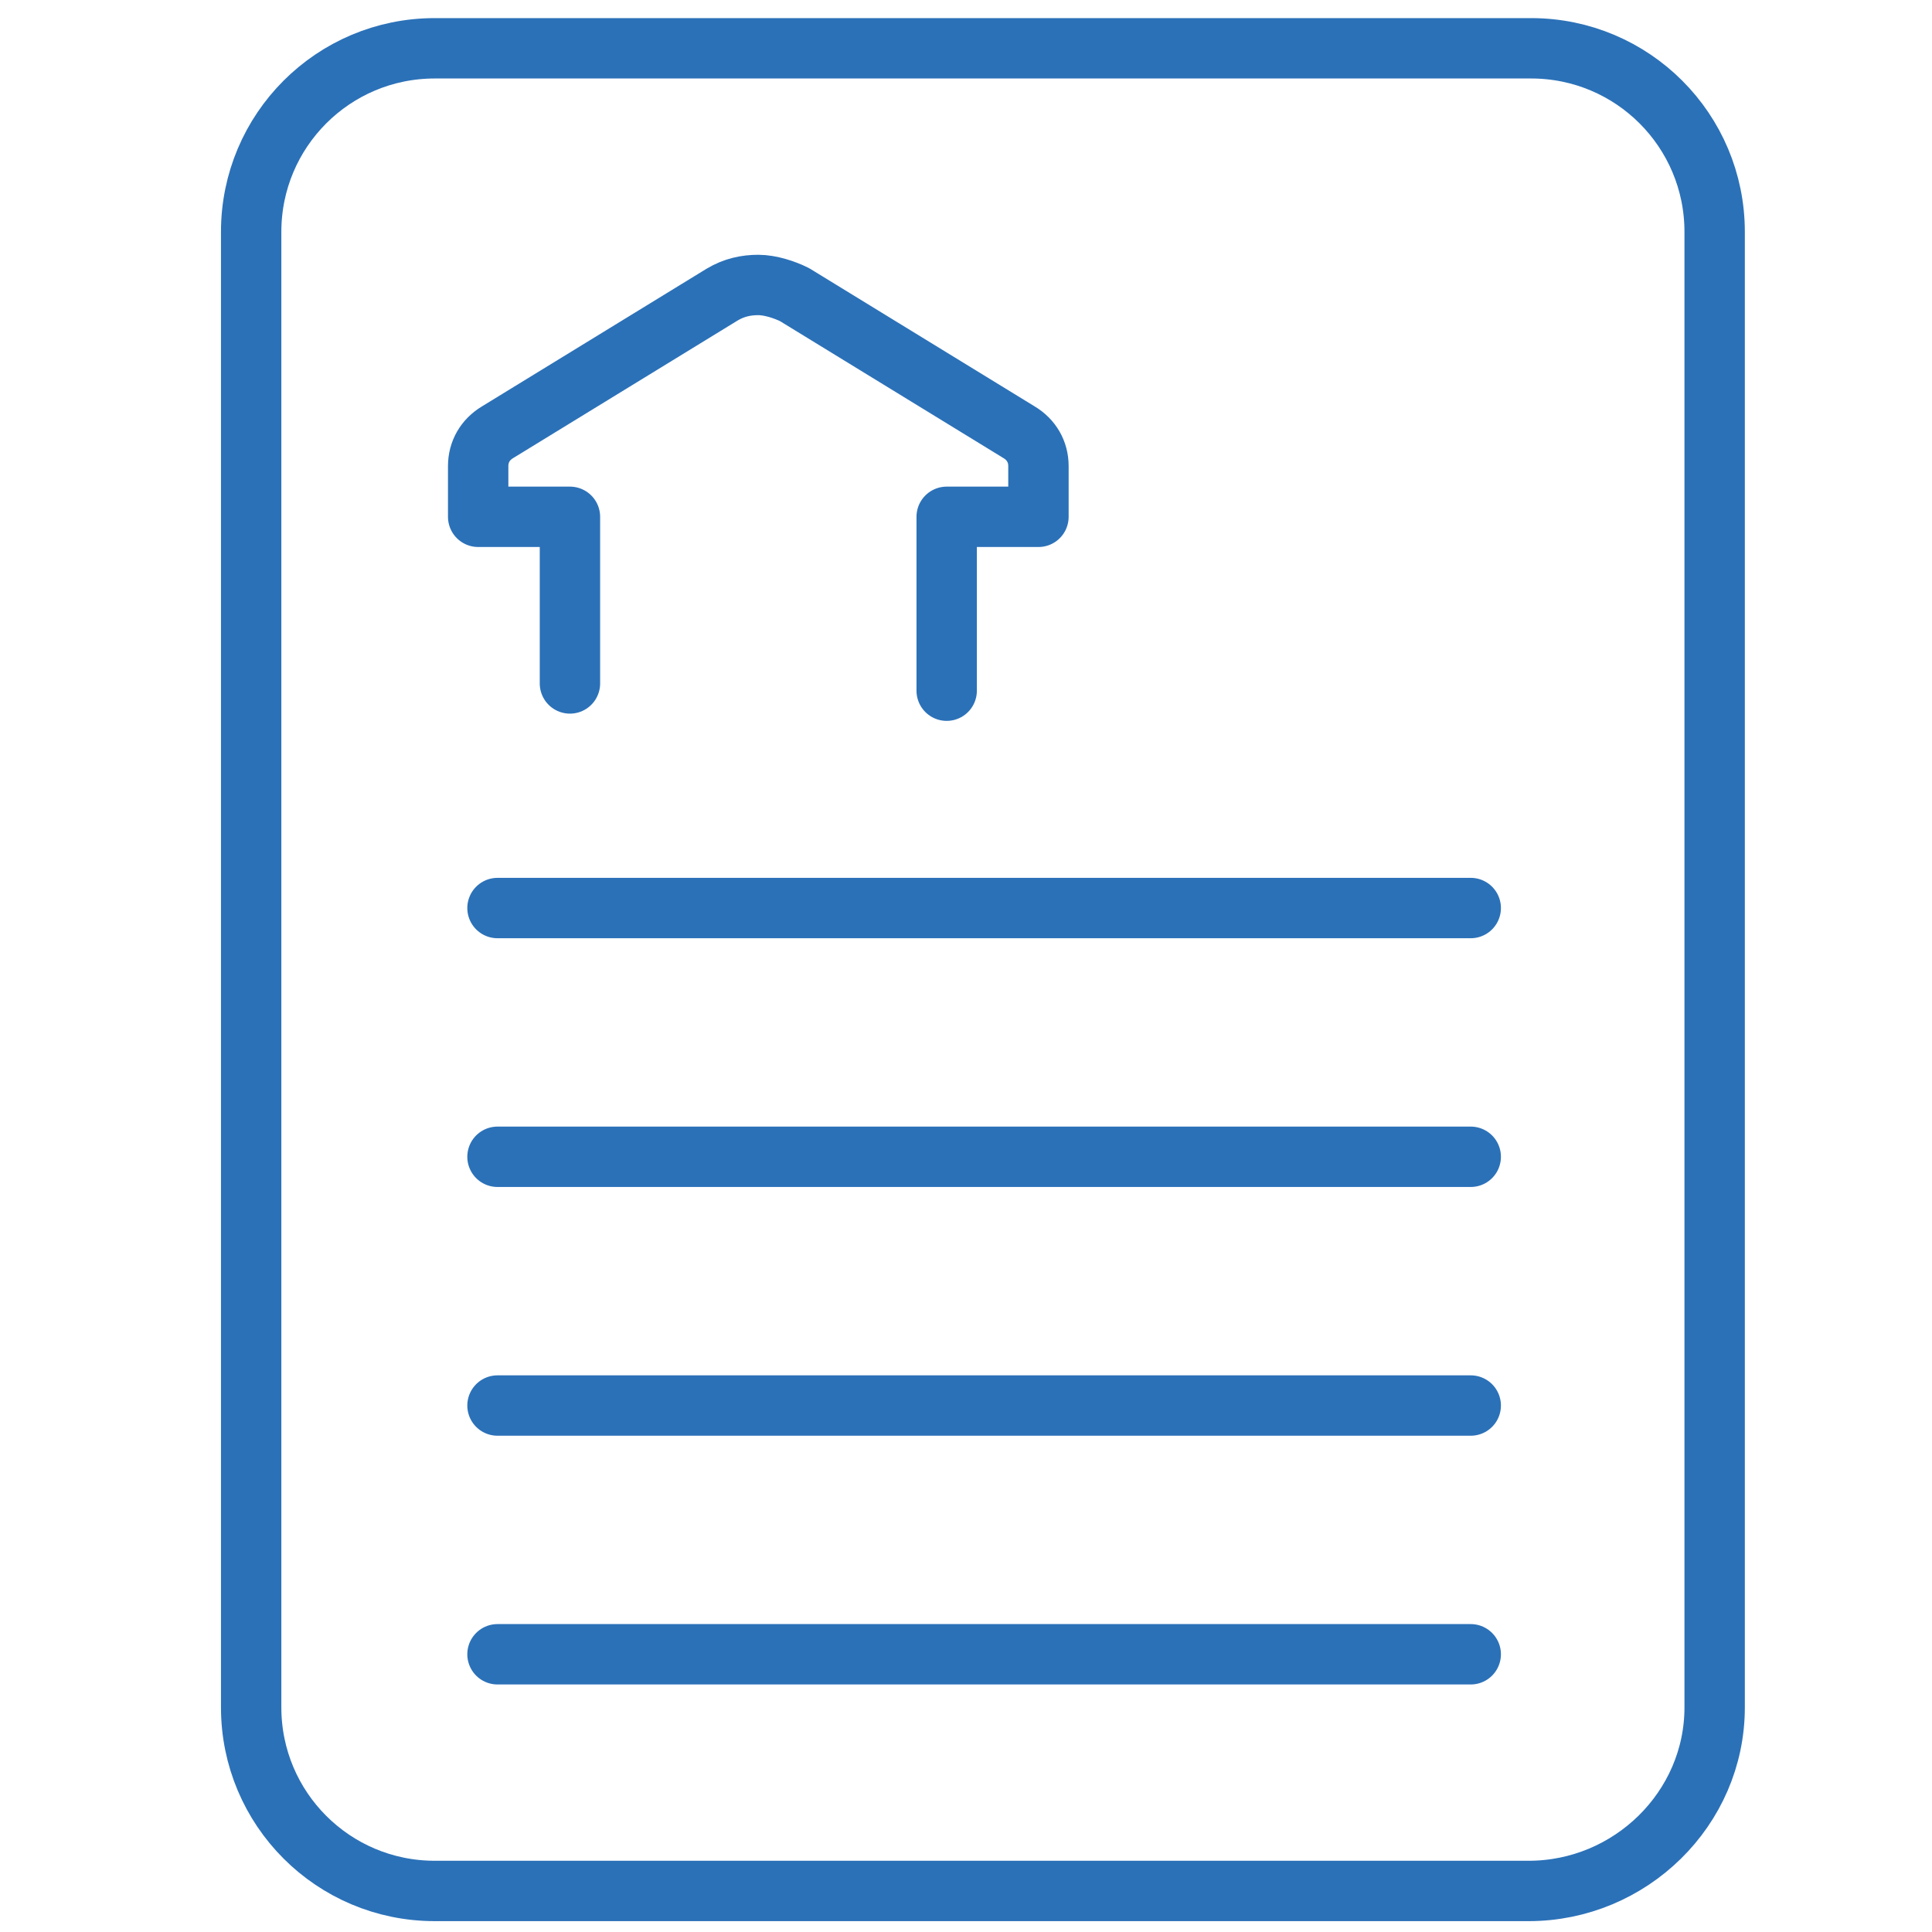
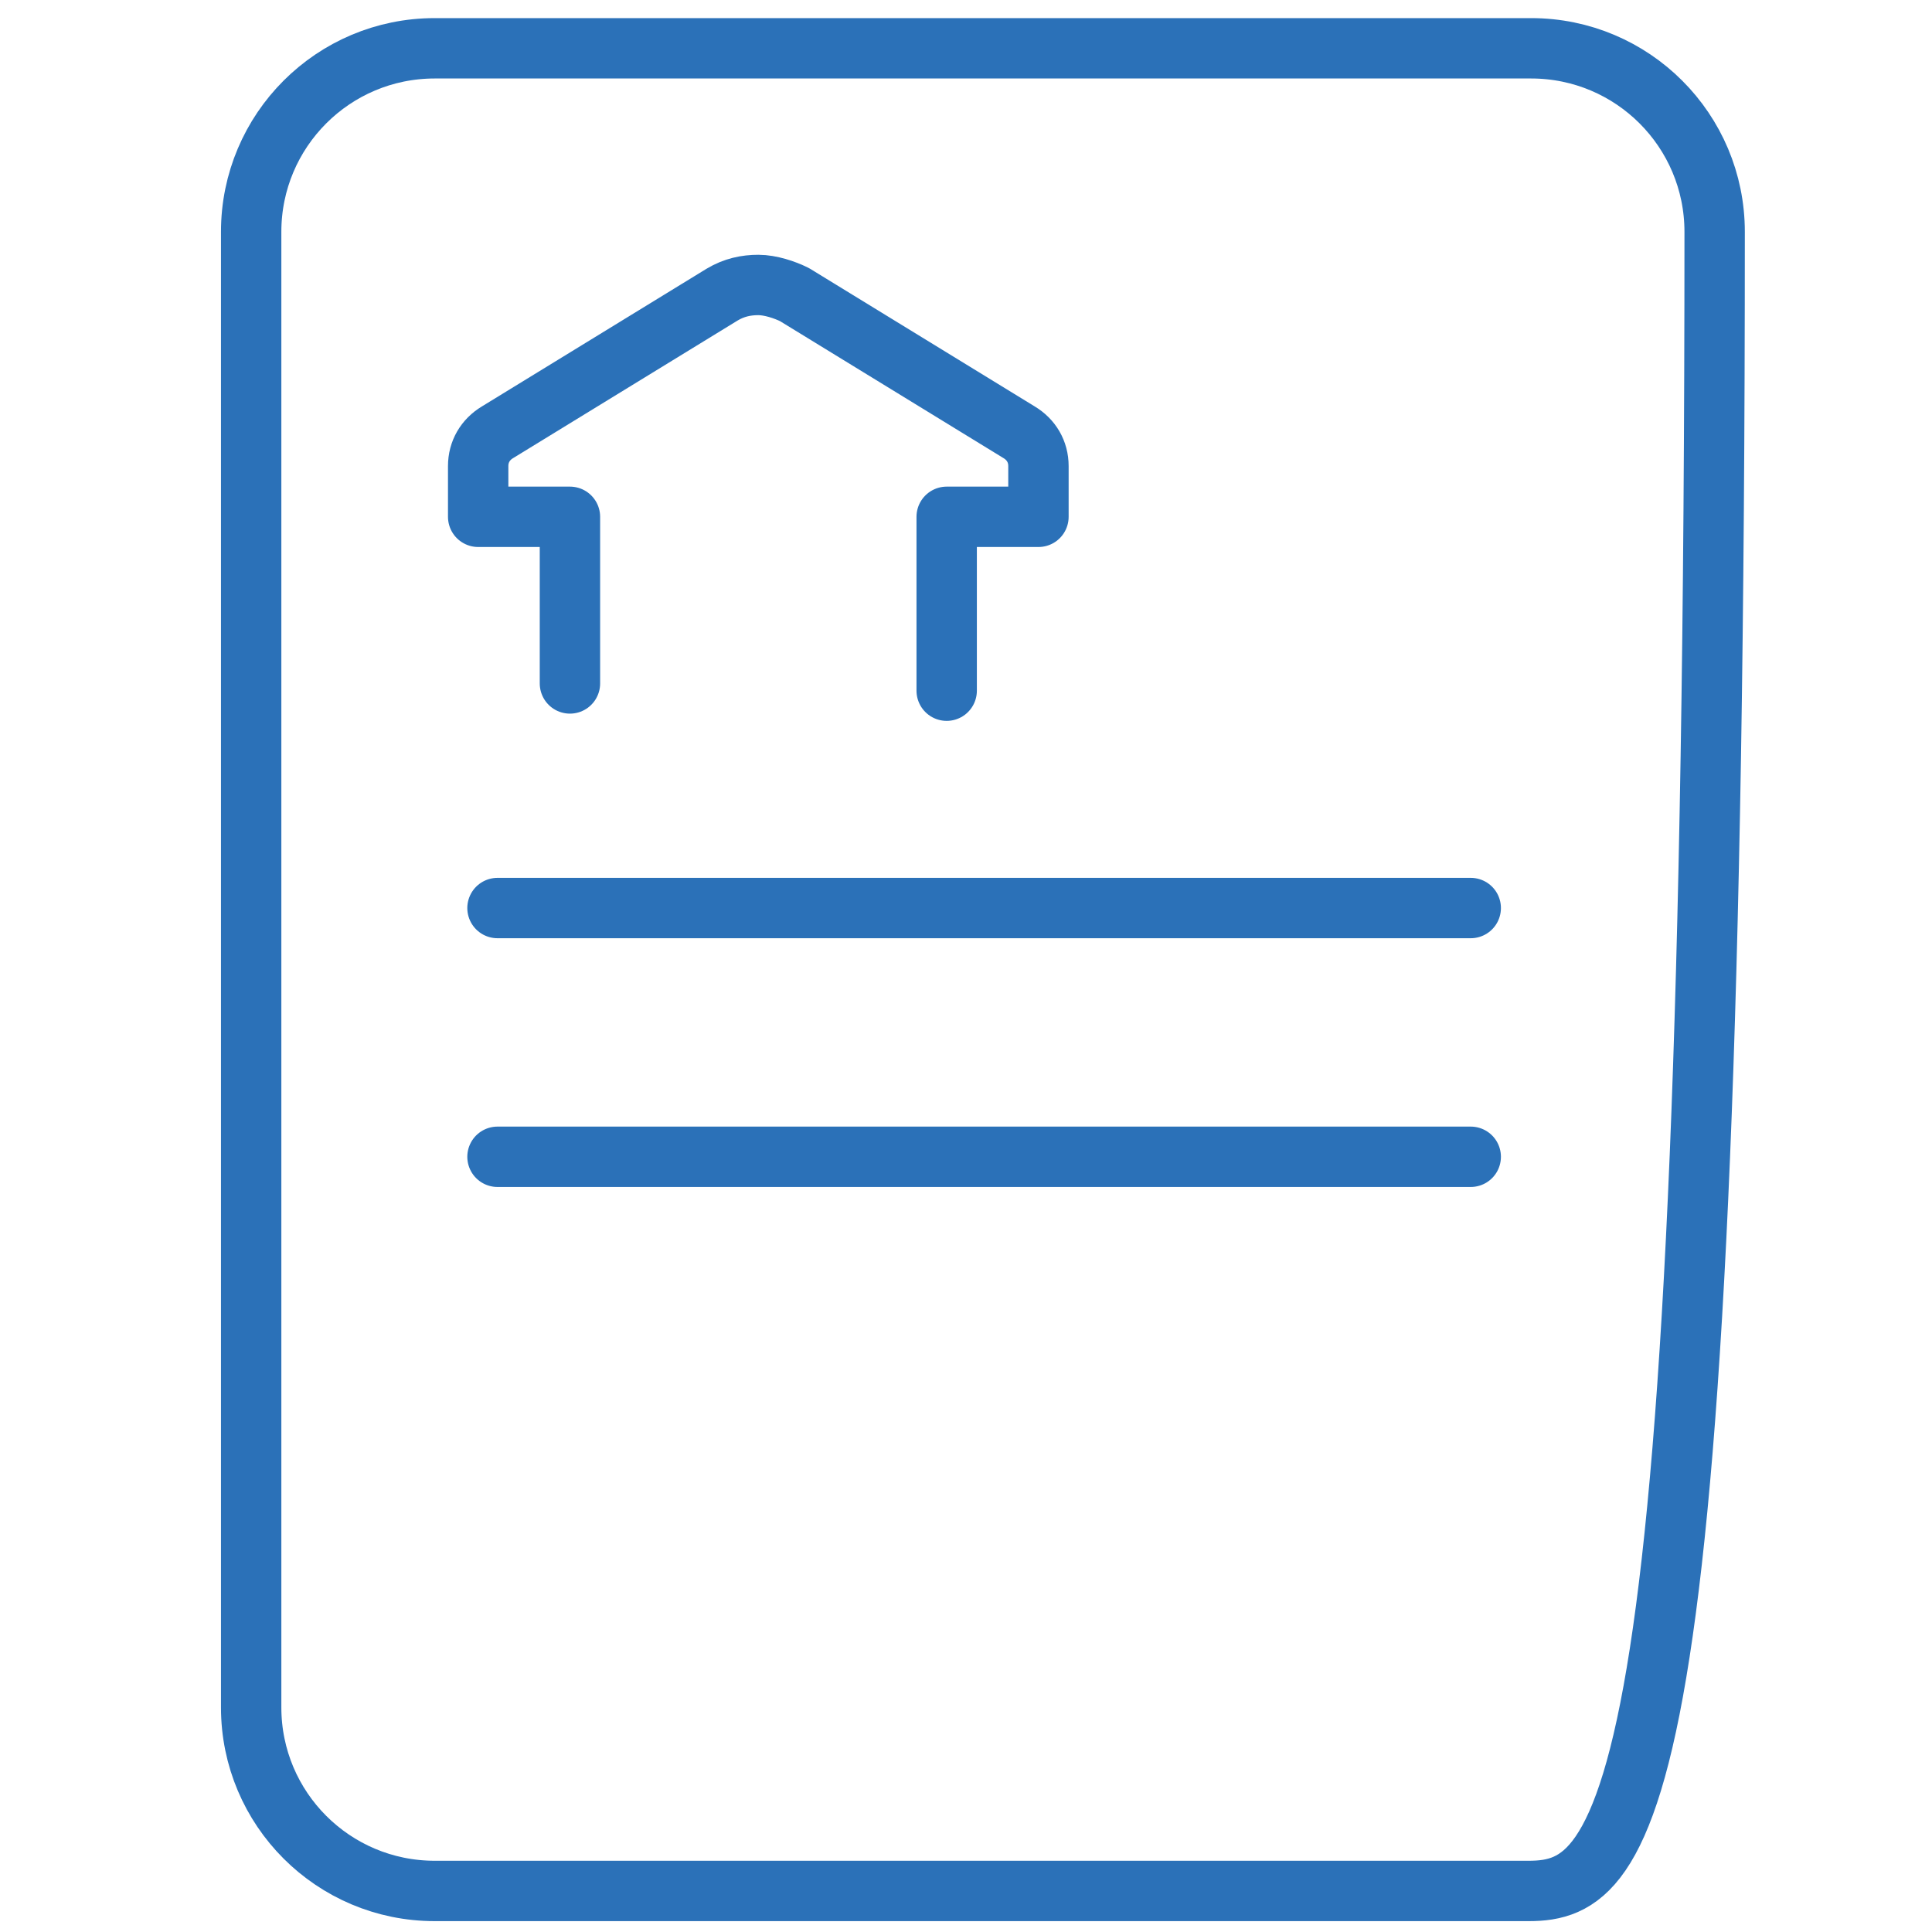
<svg xmlns="http://www.w3.org/2000/svg" version="1.1" id="Layer_1" x="0px" y="0px" viewBox="0 0 80 80" style="enable-background:new 0 0 80 80;" xml:space="preserve">
  <style type="text/css">
	.st0{fill:none;stroke:#2B71B8;stroke-width:2.5;stroke-linecap:round;stroke-linejoin:round;stroke-miterlimit:10;}
</style>
  <g>
    <g>
-       <path class="st0" d="M63.3,78.3H18c-4.2,0-7.6-3.4-7.6-7.6V9.6c0-4.2,3.4-7.6,7.6-7.6h45.4c4.2,0,7.6,3.4,7.6,7.6v61.1    C71,74.9,67.5,78.3,63.3,78.3z" />
+       <path class="st0" d="M63.3,78.3H18c-4.2,0-7.6-3.4-7.6-7.6V9.6c0-4.2,3.4-7.6,7.6-7.6h45.4c4.2,0,7.6,3.4,7.6,7.6C71,74.9,67.5,78.3,63.3,78.3z" />
      <line class="st0" x1="20.6" y1="37.6" x2="60.9" y2="37.6" />
      <line class="st0" x1="20.6" y1="47.9" x2="60.9" y2="47.9" />
-       <line class="st0" x1="20.6" y1="58.2" x2="60.9" y2="58.2" />
-       <line class="st0" x1="20.6" y1="68.5" x2="60.9" y2="68.5" />
      <path class="st0" d="M23.6,28.3v-6.9h-3.8v-2.1c0-0.6,0.3-1.1,0.8-1.4l9.3-5.7c0.5-0.3,1-0.4,1.5-0.4c0.5,0,1.1,0.2,1.5,0.4    l9.3,5.7c0.5,0.3,0.8,0.8,0.8,1.4v2.1h-3.8v7.2" />
    </g>
  </g>
</svg>